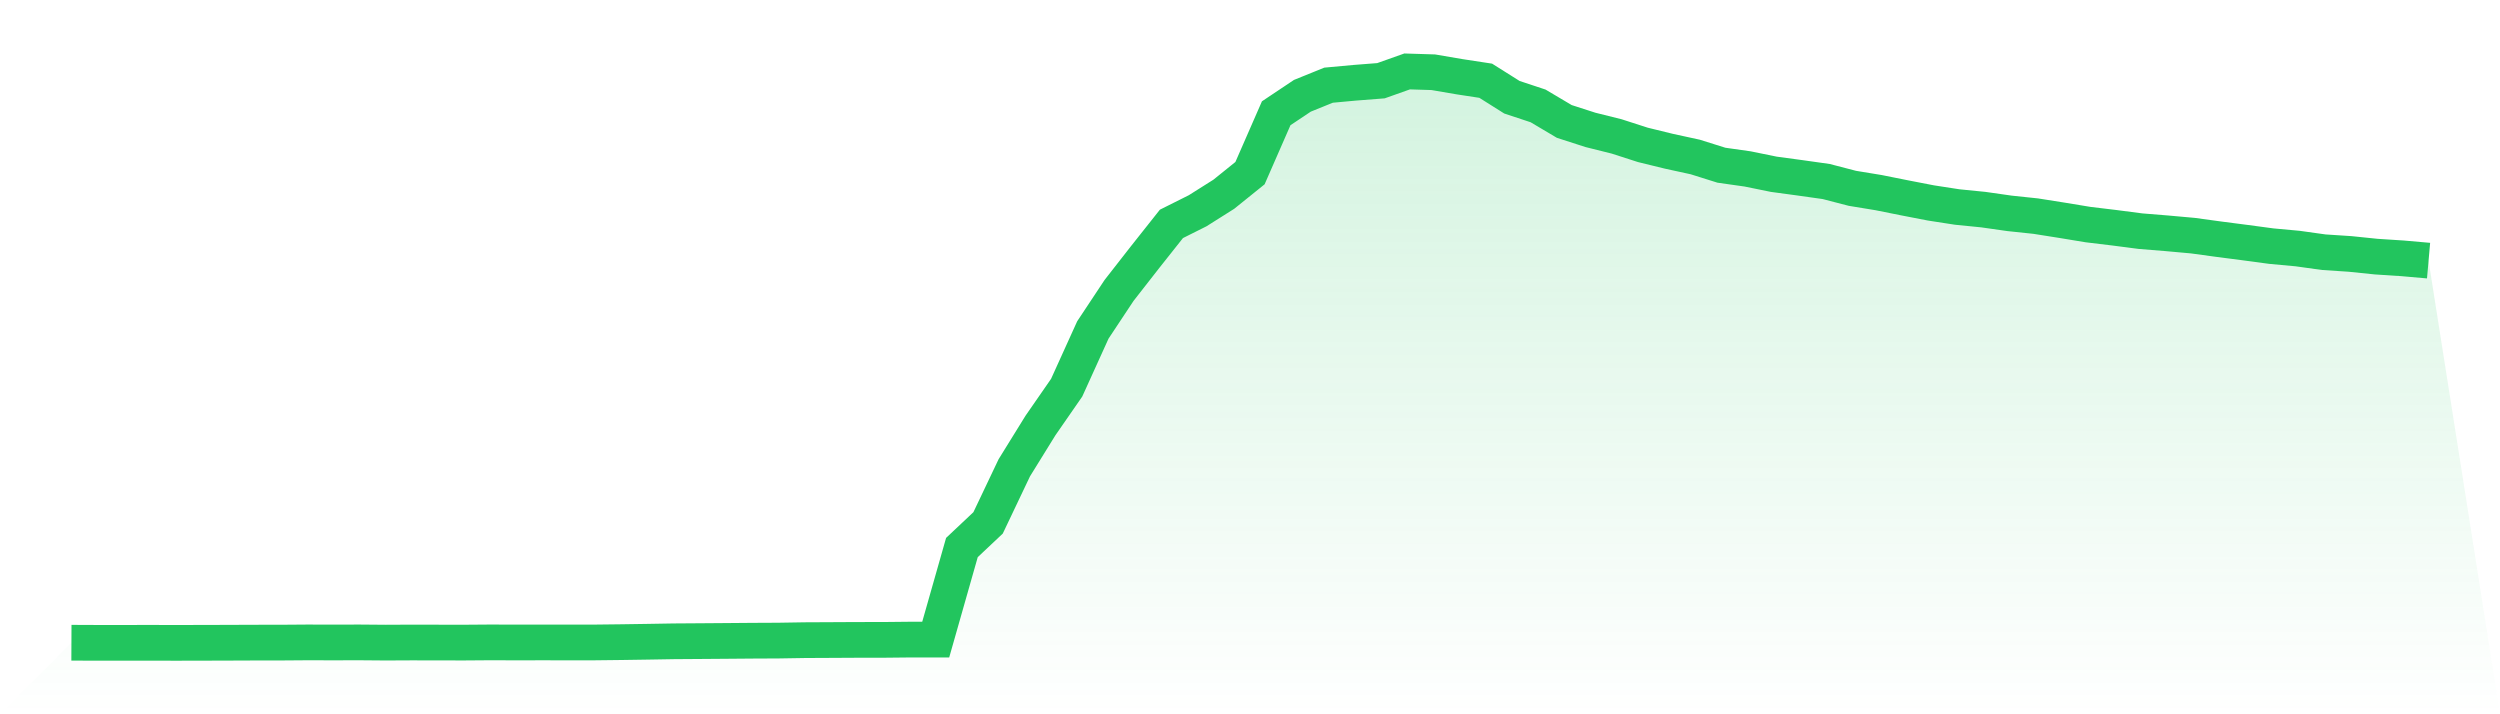
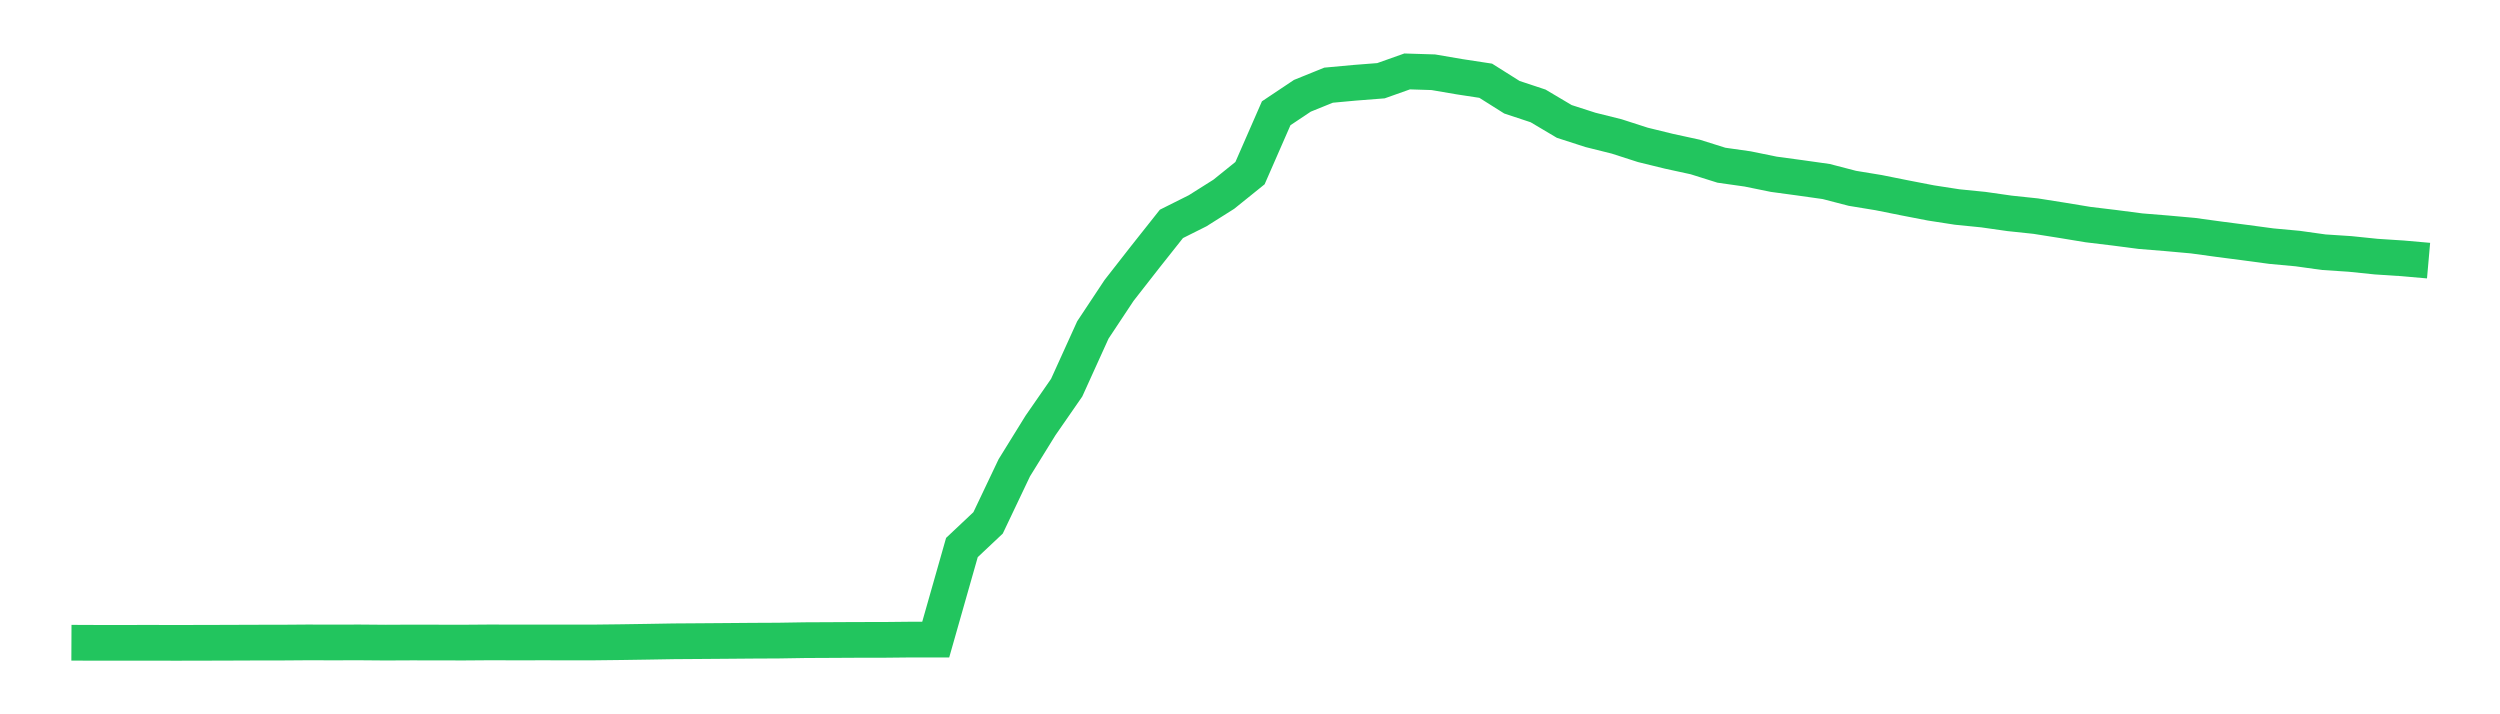
<svg xmlns="http://www.w3.org/2000/svg" viewBox="0 0 140 40">
  <defs>
    <linearGradient id="gradient" x1="0" x2="0" y1="0" y2="1">
      <stop offset="0%" stop-color="#22c55e" stop-opacity="0.2" />
      <stop offset="100%" stop-color="#22c55e" stop-opacity="0" />
    </linearGradient>
  </defs>
-   <path d="M4,35.993 L4,35.993 L5.467,35.999 L6.933,35.999 L8.4,35.997 L9.867,36 L11.333,35.997 L12.8,35.993 L14.267,35.987 L15.733,35.986 L17.2,35.975 L18.667,35.978 L20.133,35.975 L21.6,35.987 L23.067,35.98 L24.533,35.983 L26,35.985 L27.467,35.974 L28.933,35.979 L30.4,35.976 L31.867,35.979 L33.333,35.977 L34.8,35.96 L36.267,35.938 L37.733,35.913 L39.2,35.903 L40.667,35.892 L42.133,35.88 L43.6,35.873 L45.067,35.849 L46.533,35.842 L48,35.834 L49.467,35.833 L50.933,35.818 L52.4,35.818 L53.867,30.662 L55.333,29.281 L56.8,26.197 L58.267,23.827 L59.733,21.711 L61.2,18.478 L62.667,16.265 L64.133,14.388 L65.6,12.537 L67.067,11.803 L68.533,10.878 L70,9.696 L71.467,6.343 L72.933,5.364 L74.4,4.77 L75.867,4.635 L77.333,4.521 L78.8,4 L80.267,4.046 L81.733,4.297 L83.2,4.521 L84.667,5.445 L86.133,5.931 L87.6,6.801 L89.067,7.274 L90.533,7.64 L92,8.113 L93.467,8.472 L94.933,8.791 L96.4,9.252 L97.867,9.46 L99.333,9.759 L100.8,9.958 L102.267,10.165 L103.733,10.546 L105.2,10.787 L106.667,11.081 L108.133,11.365 L109.6,11.592 L111.067,11.739 L112.533,11.948 L114,12.103 L115.467,12.335 L116.933,12.577 L118.4,12.754 L119.867,12.945 L121.333,13.064 L122.8,13.196 L124.267,13.397 L125.733,13.587 L127.2,13.784 L128.667,13.919 L130.133,14.124 L131.6,14.22 L133.067,14.371 L134.533,14.466 L136,14.595 L140,40 L0,40 z" fill="url(#gradient)" />
  <path d="M4,35.993 L4,35.993 L5.467,35.999 L6.933,35.999 L8.4,35.997 L9.867,36 L11.333,35.997 L12.8,35.993 L14.267,35.987 L15.733,35.986 L17.2,35.975 L18.667,35.978 L20.133,35.975 L21.6,35.987 L23.067,35.98 L24.533,35.983 L26,35.985 L27.467,35.974 L28.933,35.979 L30.4,35.976 L31.867,35.979 L33.333,35.977 L34.8,35.96 L36.267,35.938 L37.733,35.913 L39.2,35.903 L40.667,35.892 L42.133,35.88 L43.6,35.873 L45.067,35.849 L46.533,35.842 L48,35.834 L49.467,35.833 L50.933,35.818 L52.4,35.818 L53.867,30.662 L55.333,29.281 L56.8,26.197 L58.267,23.827 L59.733,21.711 L61.2,18.478 L62.667,16.265 L64.133,14.388 L65.6,12.537 L67.067,11.803 L68.533,10.878 L70,9.696 L71.467,6.343 L72.933,5.364 L74.4,4.77 L75.867,4.635 L77.333,4.521 L78.8,4 L80.267,4.046 L81.733,4.297 L83.2,4.521 L84.667,5.445 L86.133,5.931 L87.6,6.801 L89.067,7.274 L90.533,7.64 L92,8.113 L93.467,8.472 L94.933,8.791 L96.4,9.252 L97.867,9.46 L99.333,9.759 L100.8,9.958 L102.267,10.165 L103.733,10.546 L105.2,10.787 L106.667,11.081 L108.133,11.365 L109.6,11.592 L111.067,11.739 L112.533,11.948 L114,12.103 L115.467,12.335 L116.933,12.577 L118.4,12.754 L119.867,12.945 L121.333,13.064 L122.8,13.196 L124.267,13.397 L125.733,13.587 L127.2,13.784 L128.667,13.919 L130.133,14.124 L131.6,14.22 L133.067,14.371 L134.533,14.466 L136,14.595" fill="none" stroke="#22c55e" stroke-width="2" />
</svg>